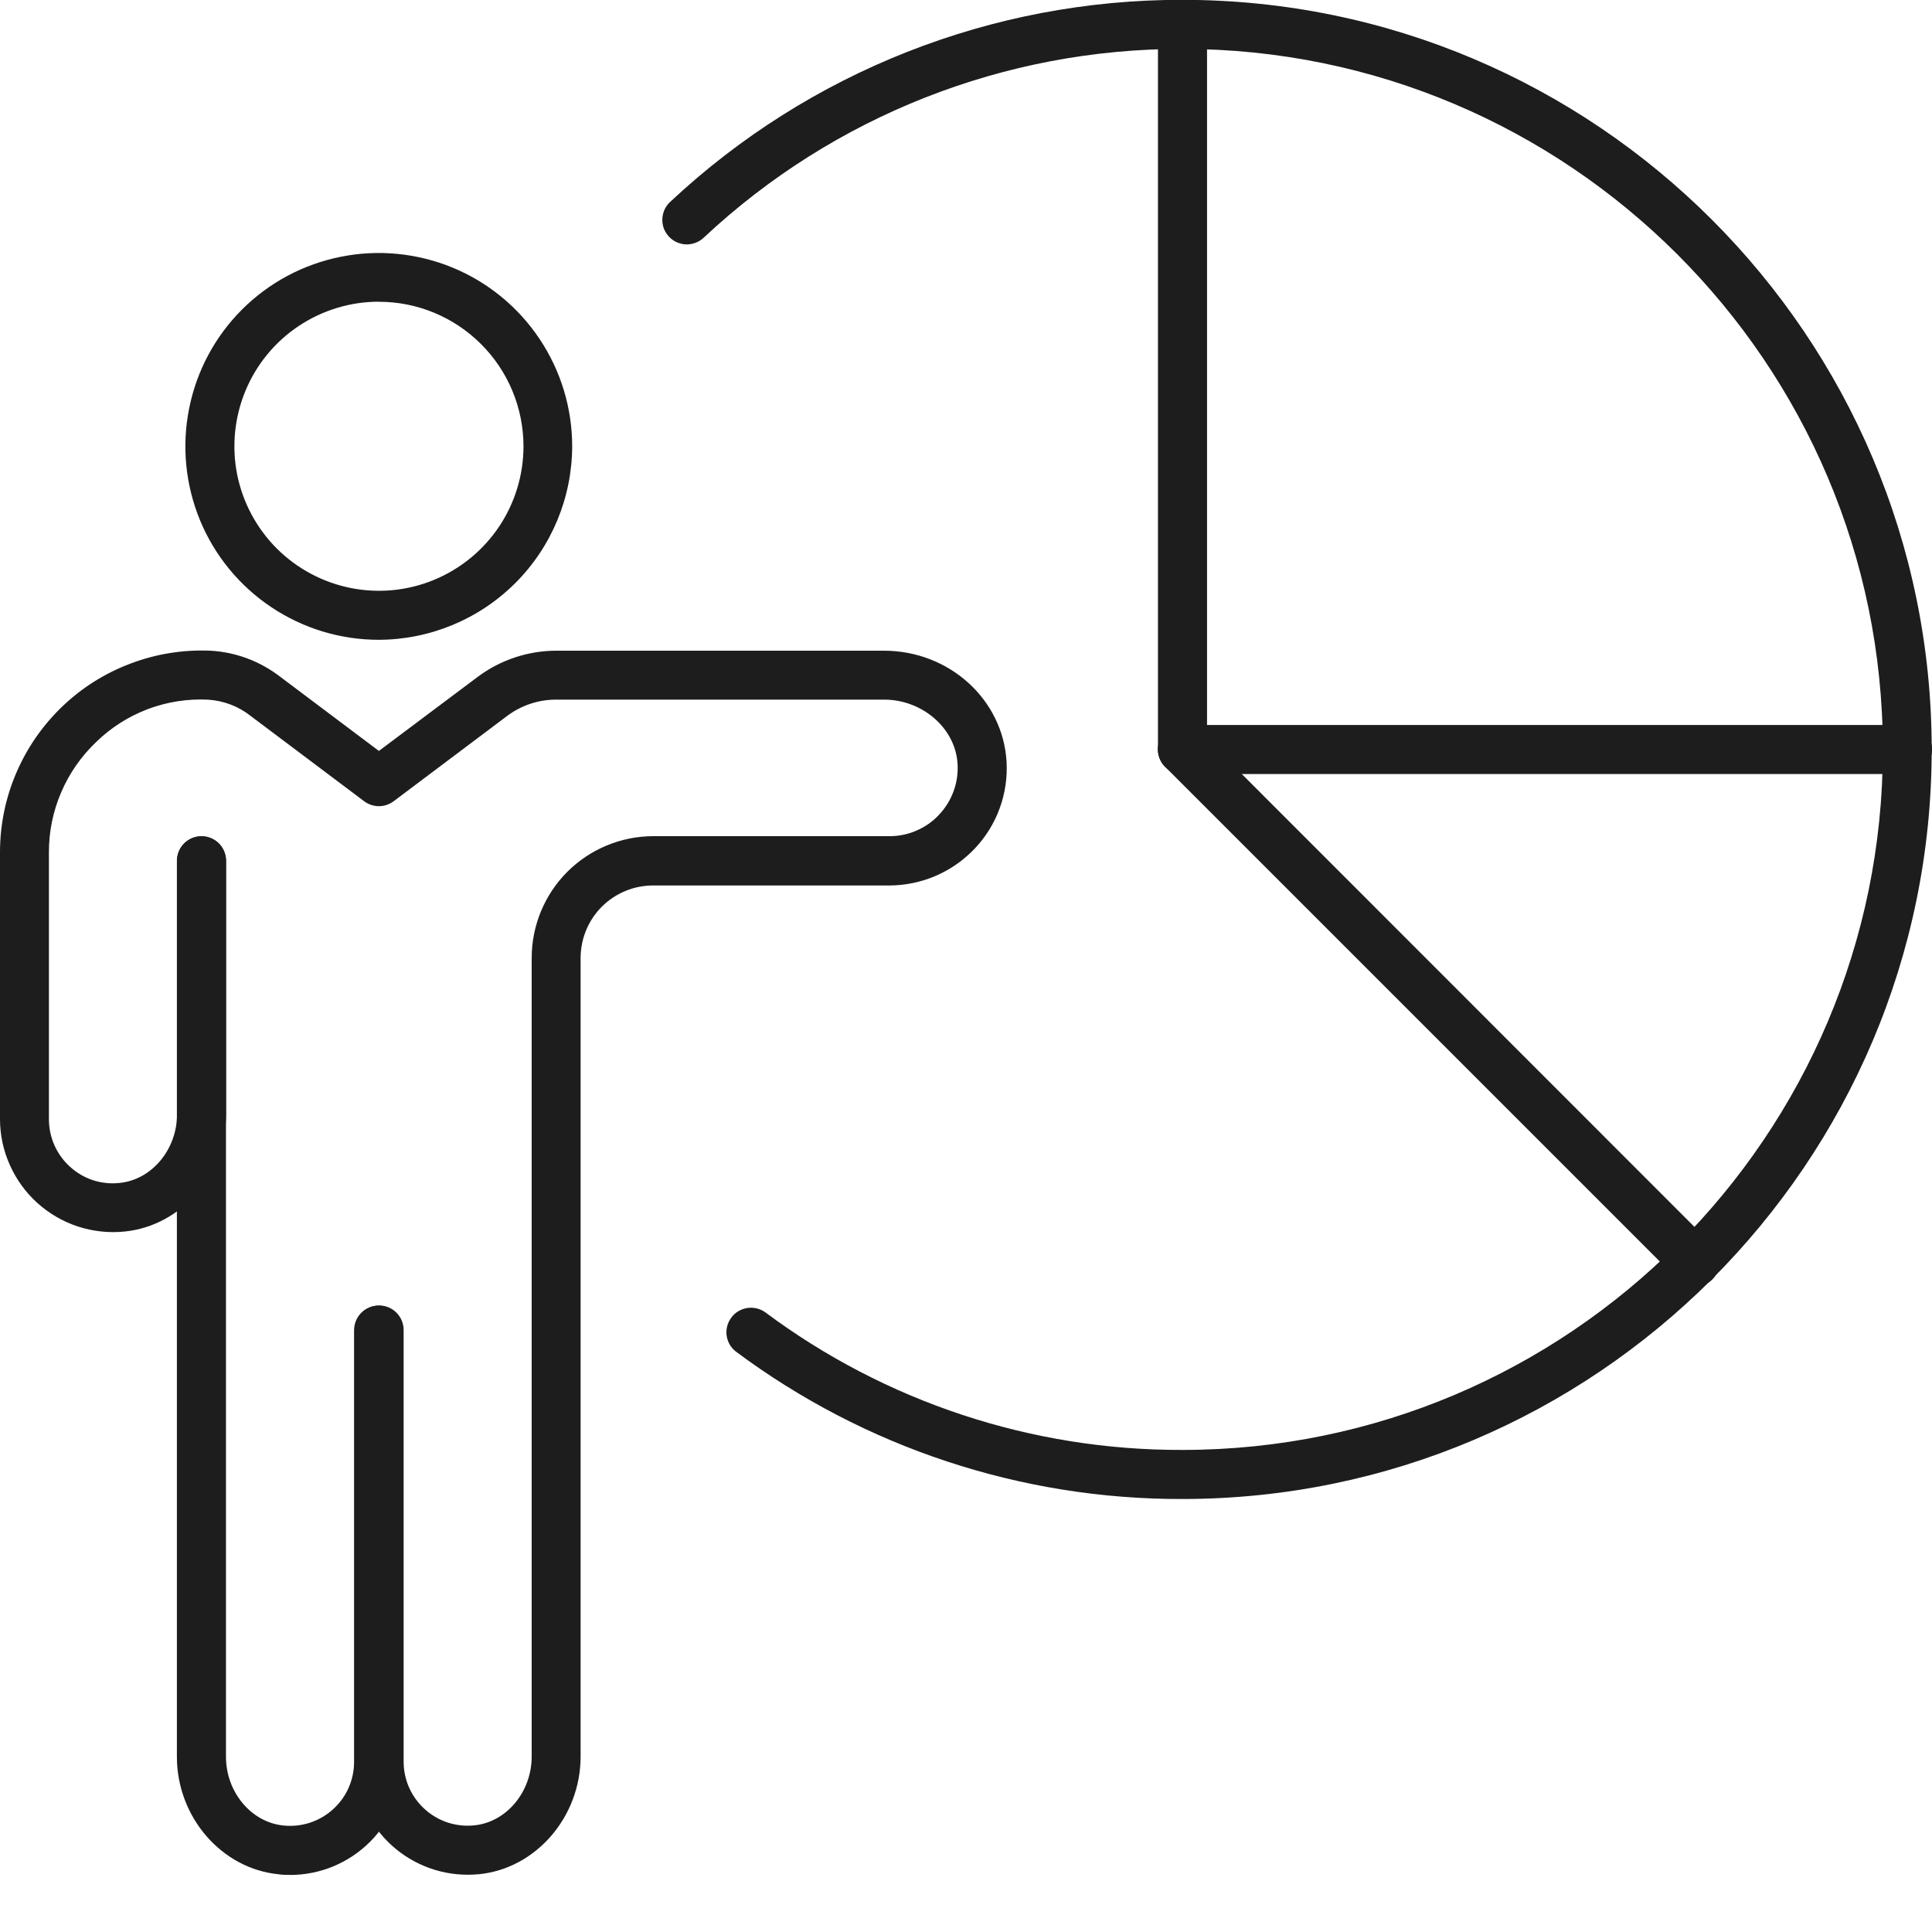
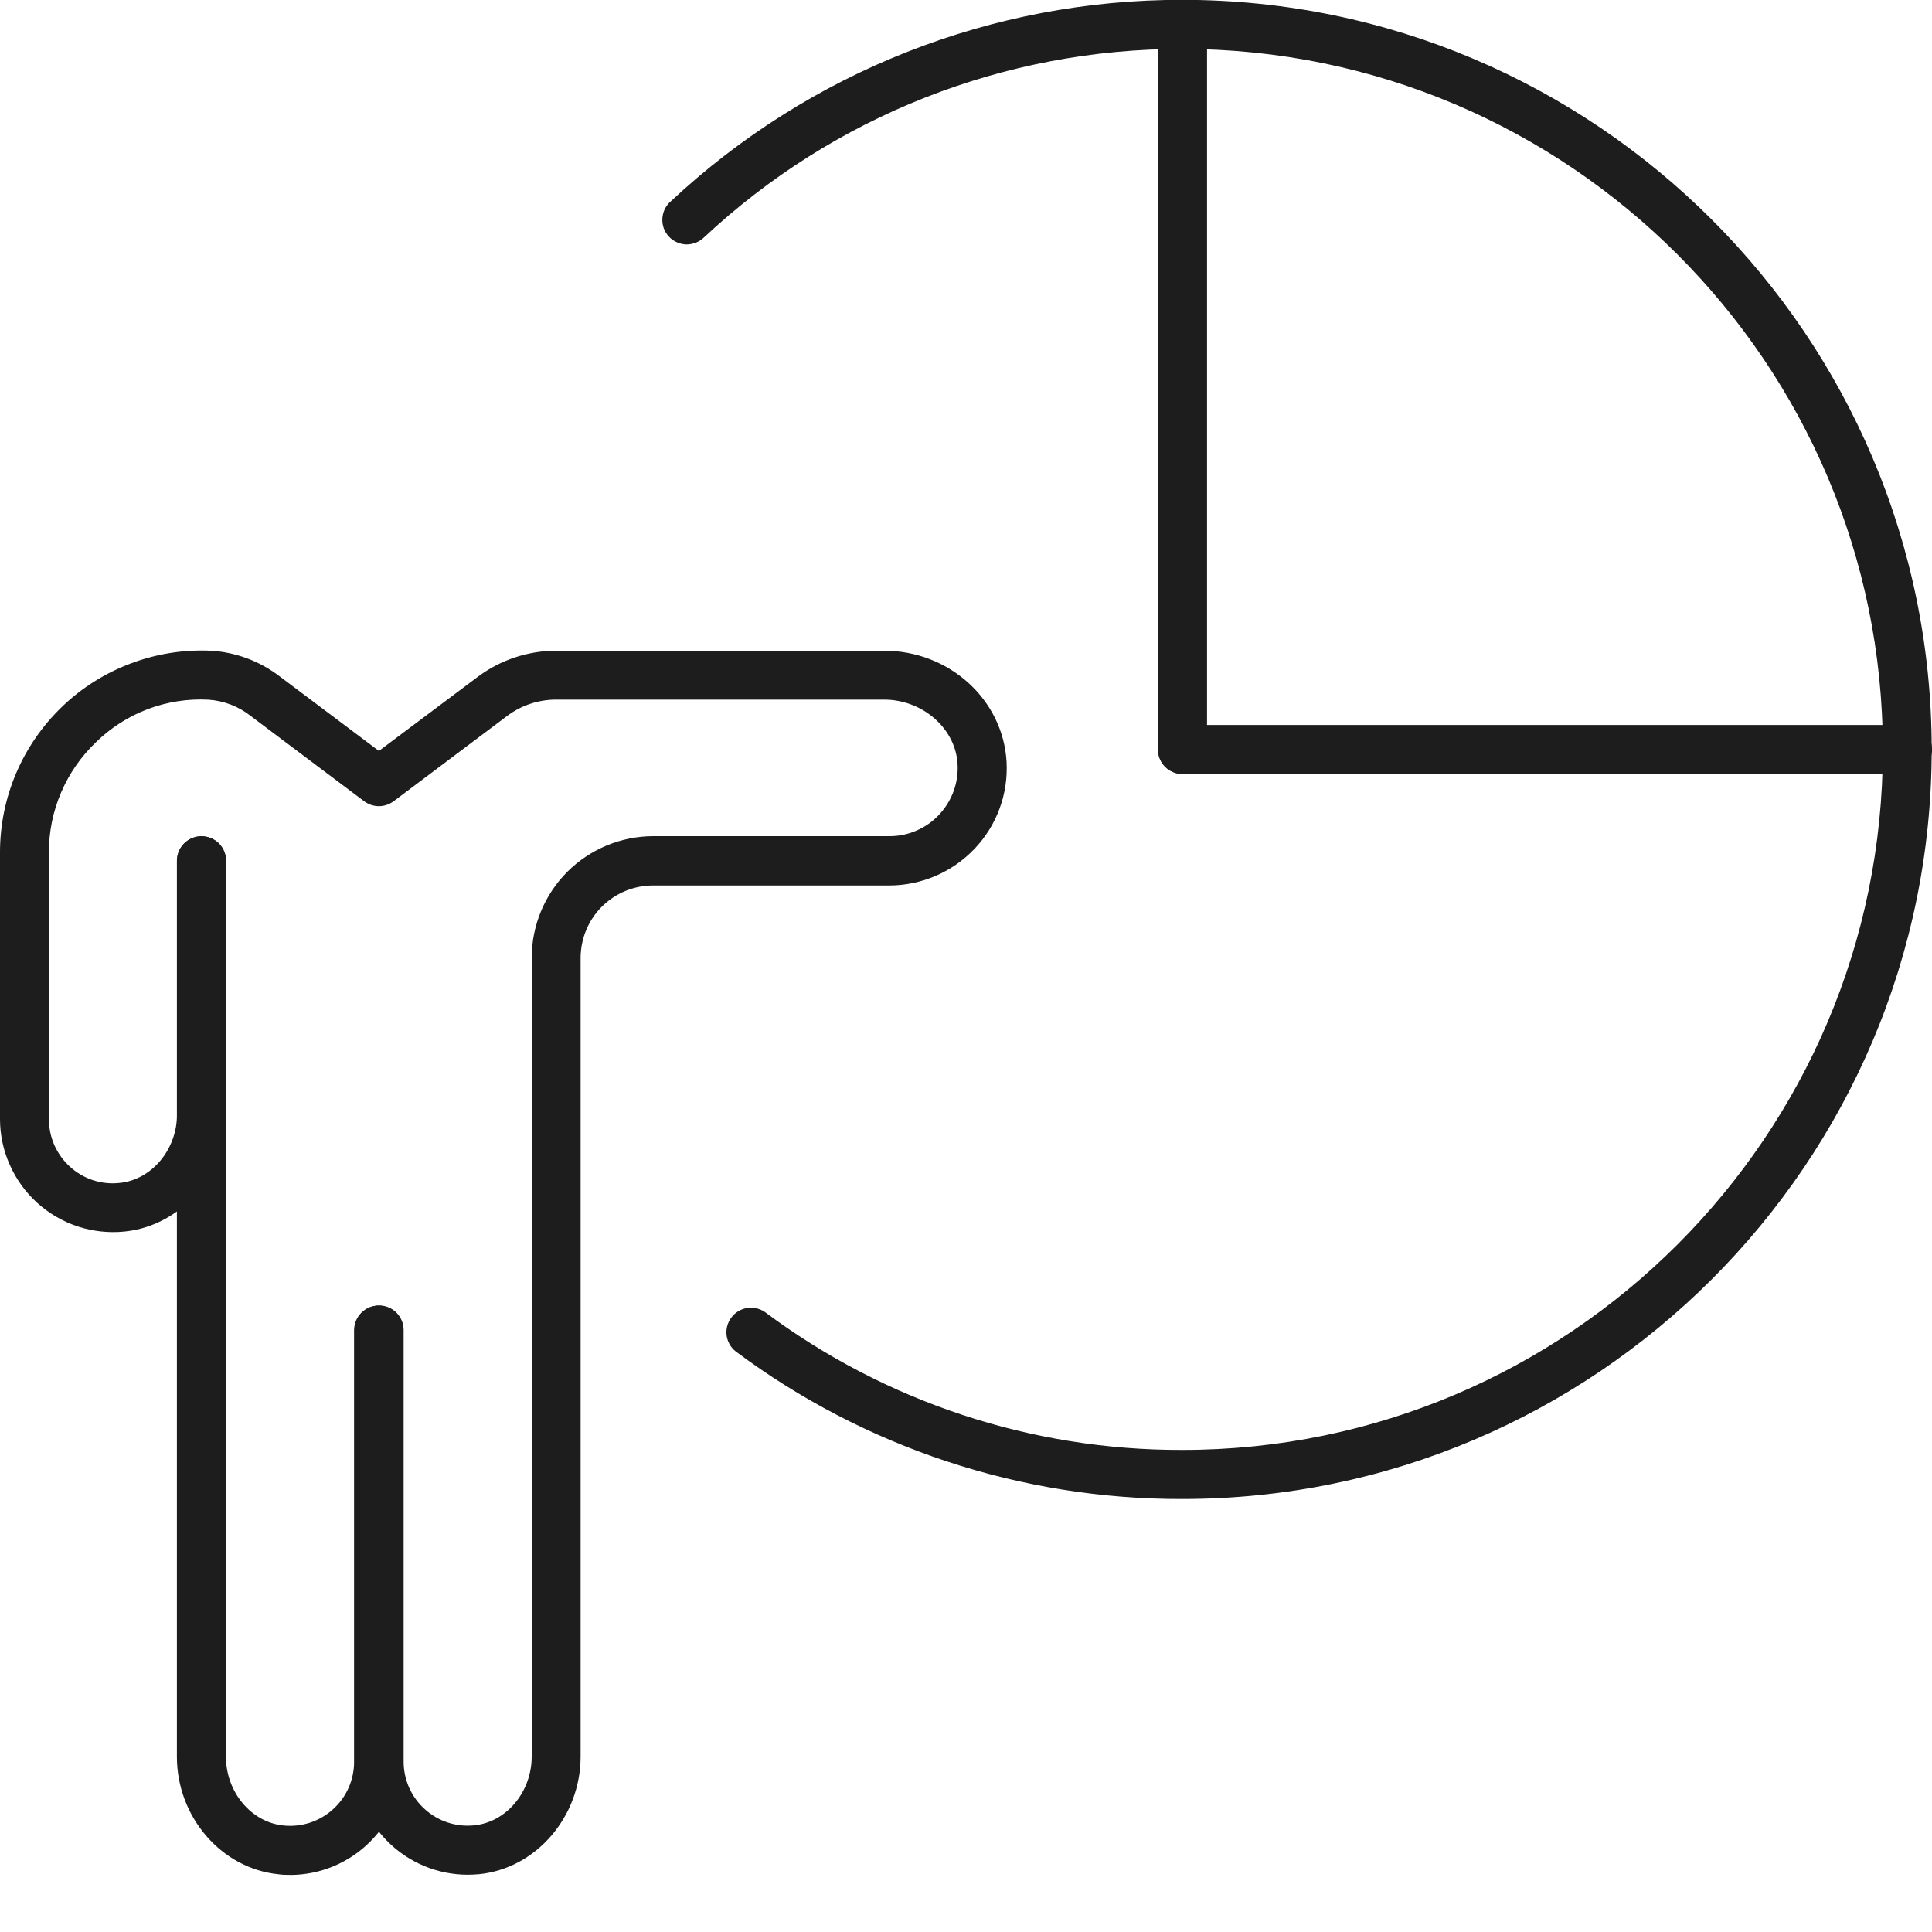
<svg xmlns="http://www.w3.org/2000/svg" width="25" height="25" viewBox="0 0 25 25" fill="none">
  <path d="M6.053 24.259C5.664 24.259 5.292 24.105 5.017 23.83C4.742 23.555 4.588 23.183 4.588 22.794V17.21C4.588 17.126 4.621 17.045 4.681 16.986C4.74 16.926 4.821 16.893 4.905 16.893C4.989 16.893 5.07 16.926 5.13 16.986C5.189 17.045 5.223 17.126 5.223 17.21V22.795C5.223 22.911 5.247 23.026 5.294 23.132C5.342 23.239 5.411 23.334 5.497 23.411C5.583 23.489 5.685 23.548 5.795 23.584C5.906 23.62 6.023 23.632 6.138 23.62C6.554 23.578 6.88 23.187 6.88 22.73V12.392C6.881 11.976 7.047 11.576 7.341 11.281C7.636 10.987 8.035 10.821 8.452 10.82H11.506C11.626 10.821 11.745 10.797 11.856 10.749C11.967 10.702 12.067 10.633 12.149 10.545C12.232 10.458 12.296 10.355 12.338 10.242C12.38 10.129 12.398 10.009 12.391 9.888C12.367 9.428 11.94 9.053 11.44 9.053H7.196C6.968 9.053 6.746 9.127 6.564 9.263L5.094 10.368C5.039 10.409 4.972 10.432 4.903 10.432C4.834 10.432 4.767 10.409 4.712 10.368L3.242 9.263C3.086 9.14 2.895 9.067 2.696 9.054C2.429 9.04 2.162 9.082 1.912 9.176C1.662 9.271 1.434 9.416 1.243 9.603C1.05 9.787 0.896 10.008 0.791 10.254C0.686 10.499 0.632 10.763 0.633 11.03V14.482C0.633 14.598 0.657 14.713 0.704 14.819C0.751 14.925 0.82 15.02 0.906 15.098C0.992 15.176 1.094 15.236 1.204 15.272C1.315 15.308 1.433 15.32 1.549 15.307C1.965 15.265 2.291 14.874 2.291 14.417V11.138C2.291 11.054 2.324 10.973 2.384 10.913C2.443 10.854 2.524 10.82 2.608 10.82C2.692 10.82 2.773 10.854 2.833 10.913C2.892 10.973 2.926 11.054 2.926 11.138V14.415C2.926 15.195 2.349 15.863 1.612 15.936C1.408 15.957 1.203 15.934 1.008 15.871C0.814 15.807 0.635 15.703 0.483 15.566C0.331 15.429 0.21 15.261 0.127 15.074C0.043 14.887 0 14.685 0 14.48L0 11.028C8.56713e-05 10.676 0.071 10.327 0.21 10.003C0.348 9.679 0.551 9.387 0.805 9.143C1.059 8.899 1.36 8.71 1.69 8.586C2.02 8.461 2.371 8.405 2.723 8.42C3.05 8.438 3.365 8.556 3.624 8.756L4.903 9.717L6.185 8.756C6.477 8.539 6.832 8.421 7.196 8.42H11.438C12.284 8.42 12.979 9.052 13.025 9.858C13.036 10.064 13.006 10.27 12.934 10.464C12.863 10.658 12.752 10.835 12.61 10.984C12.468 11.133 12.297 11.252 12.109 11.333C11.92 11.415 11.716 11.457 11.511 11.458H8.45C8.202 11.458 7.964 11.557 7.788 11.732C7.612 11.908 7.514 12.146 7.513 12.395V22.73C7.513 23.509 6.937 24.178 6.2 24.252C6.15 24.256 6.104 24.259 6.053 24.259Z" fill="#1D1D1D" />
  <path d="M3.75 24.261C3.702 24.261 3.653 24.261 3.604 24.253C2.865 24.18 2.289 23.511 2.289 22.732V11.14C2.289 11.056 2.322 10.975 2.382 10.915C2.442 10.856 2.522 10.822 2.606 10.822C2.691 10.822 2.771 10.856 2.831 10.915C2.89 10.975 2.924 11.056 2.924 11.14V22.732C2.924 23.189 3.25 23.58 3.667 23.622C3.782 23.634 3.899 23.622 4.01 23.586C4.12 23.55 4.222 23.491 4.308 23.413C4.394 23.336 4.464 23.241 4.511 23.134C4.558 23.028 4.582 22.913 4.582 22.797V17.212C4.582 17.128 4.616 17.047 4.675 16.988C4.735 16.928 4.816 16.895 4.9 16.895C4.984 16.895 5.065 16.928 5.124 16.988C5.184 17.047 5.217 17.128 5.217 17.212V22.797C5.217 23.186 5.063 23.558 4.788 23.833C4.513 24.108 4.141 24.262 3.752 24.262L3.75 24.261Z" fill="#1D1D1D" />
-   <path d="M4.901 8.279C4.406 8.279 3.922 8.132 3.511 7.857C3.099 7.582 2.778 7.191 2.589 6.734C2.4 6.276 2.35 5.773 2.447 5.288C2.543 4.802 2.781 4.356 3.131 4.006C3.481 3.656 3.927 3.418 4.413 3.322C4.898 3.225 5.401 3.275 5.859 3.464C6.316 3.653 6.707 3.974 6.982 4.386C7.257 4.797 7.404 5.281 7.404 5.776C7.402 6.439 7.138 7.075 6.669 7.544C6.2 8.013 5.564 8.277 4.901 8.279ZM4.901 3.904C4.531 3.904 4.17 4.015 3.863 4.22C3.555 4.426 3.316 4.718 3.175 5.06C3.034 5.402 2.997 5.778 3.069 6.141C3.142 6.503 3.32 6.836 3.582 7.098C3.844 7.359 4.177 7.537 4.54 7.609C4.902 7.681 5.278 7.644 5.62 7.502C5.961 7.36 6.253 7.121 6.459 6.813C6.664 6.506 6.774 6.144 6.774 5.774C6.773 5.278 6.576 4.802 6.224 4.452C5.873 4.101 5.397 3.904 4.901 3.905V3.904Z" fill="#1D1D1D" />
  <path d="M15.297 19.397C13.215 19.402 11.187 18.732 9.518 17.486C9.454 17.435 9.413 17.361 9.402 17.279C9.392 17.198 9.414 17.116 9.463 17.05C9.511 16.984 9.584 16.94 9.665 16.926C9.746 16.913 9.829 16.931 9.897 16.977C11.457 18.142 13.353 18.768 15.3 18.762C20.298 18.762 24.364 14.696 24.364 9.698C24.364 4.7 20.295 0.633 15.297 0.633C13.001 0.63 10.789 1.501 9.112 3.07C9.082 3.1 9.046 3.123 9.007 3.139C8.967 3.155 8.925 3.163 8.882 3.163C8.84 3.162 8.798 3.152 8.759 3.135C8.72 3.118 8.685 3.093 8.656 3.062C8.627 3.031 8.604 2.994 8.589 2.954C8.575 2.914 8.569 2.871 8.571 2.829C8.573 2.786 8.584 2.744 8.602 2.706C8.621 2.668 8.647 2.634 8.679 2.606C10.474 0.927 12.84 -0.005 15.297 -0.002C20.644 -0.002 24.996 4.35 24.996 9.698C24.996 15.046 20.644 19.397 15.297 19.397Z" fill="#1D1D1D" />
  <path d="M15.302 10.015C15.218 10.015 15.137 9.982 15.077 9.922C15.018 9.863 14.984 9.782 14.984 9.698V0.315C14.984 0.231 15.018 0.151 15.077 0.091C15.137 0.031 15.218 -0.002 15.302 -0.002C15.386 -0.002 15.467 0.031 15.526 0.091C15.586 0.151 15.619 0.231 15.619 0.315V9.698C15.619 9.74 15.611 9.781 15.595 9.819C15.579 9.858 15.556 9.893 15.526 9.922C15.497 9.952 15.462 9.975 15.423 9.991C15.385 10.007 15.344 10.015 15.302 10.015Z" fill="#1D1D1D" />
-   <path d="M21.935 16.65C21.893 16.65 21.852 16.642 21.813 16.625C21.775 16.61 21.74 16.586 21.71 16.556L15.077 9.923C15.018 9.863 14.984 9.782 14.984 9.698C14.984 9.614 15.018 9.533 15.078 9.474C15.137 9.414 15.218 9.381 15.302 9.381C15.386 9.381 15.467 9.414 15.527 9.474L22.158 16.108C22.202 16.152 22.232 16.209 22.244 16.27C22.256 16.332 22.25 16.396 22.226 16.453C22.202 16.512 22.161 16.561 22.109 16.596C22.057 16.631 21.996 16.65 21.933 16.65H21.935Z" fill="#1D1D1D" />
  <path d="M24.684 10.016H15.302C15.218 10.016 15.137 9.982 15.077 9.923C15.018 9.863 14.984 9.782 14.984 9.698C14.984 9.614 15.018 9.533 15.077 9.474C15.137 9.414 15.218 9.381 15.302 9.381H24.684C24.768 9.381 24.849 9.414 24.908 9.474C24.968 9.533 25.001 9.614 25.001 9.698C25.001 9.782 24.968 9.863 24.908 9.923C24.849 9.982 24.768 10.016 24.684 10.016Z" fill="#1D1D1D" />
</svg>